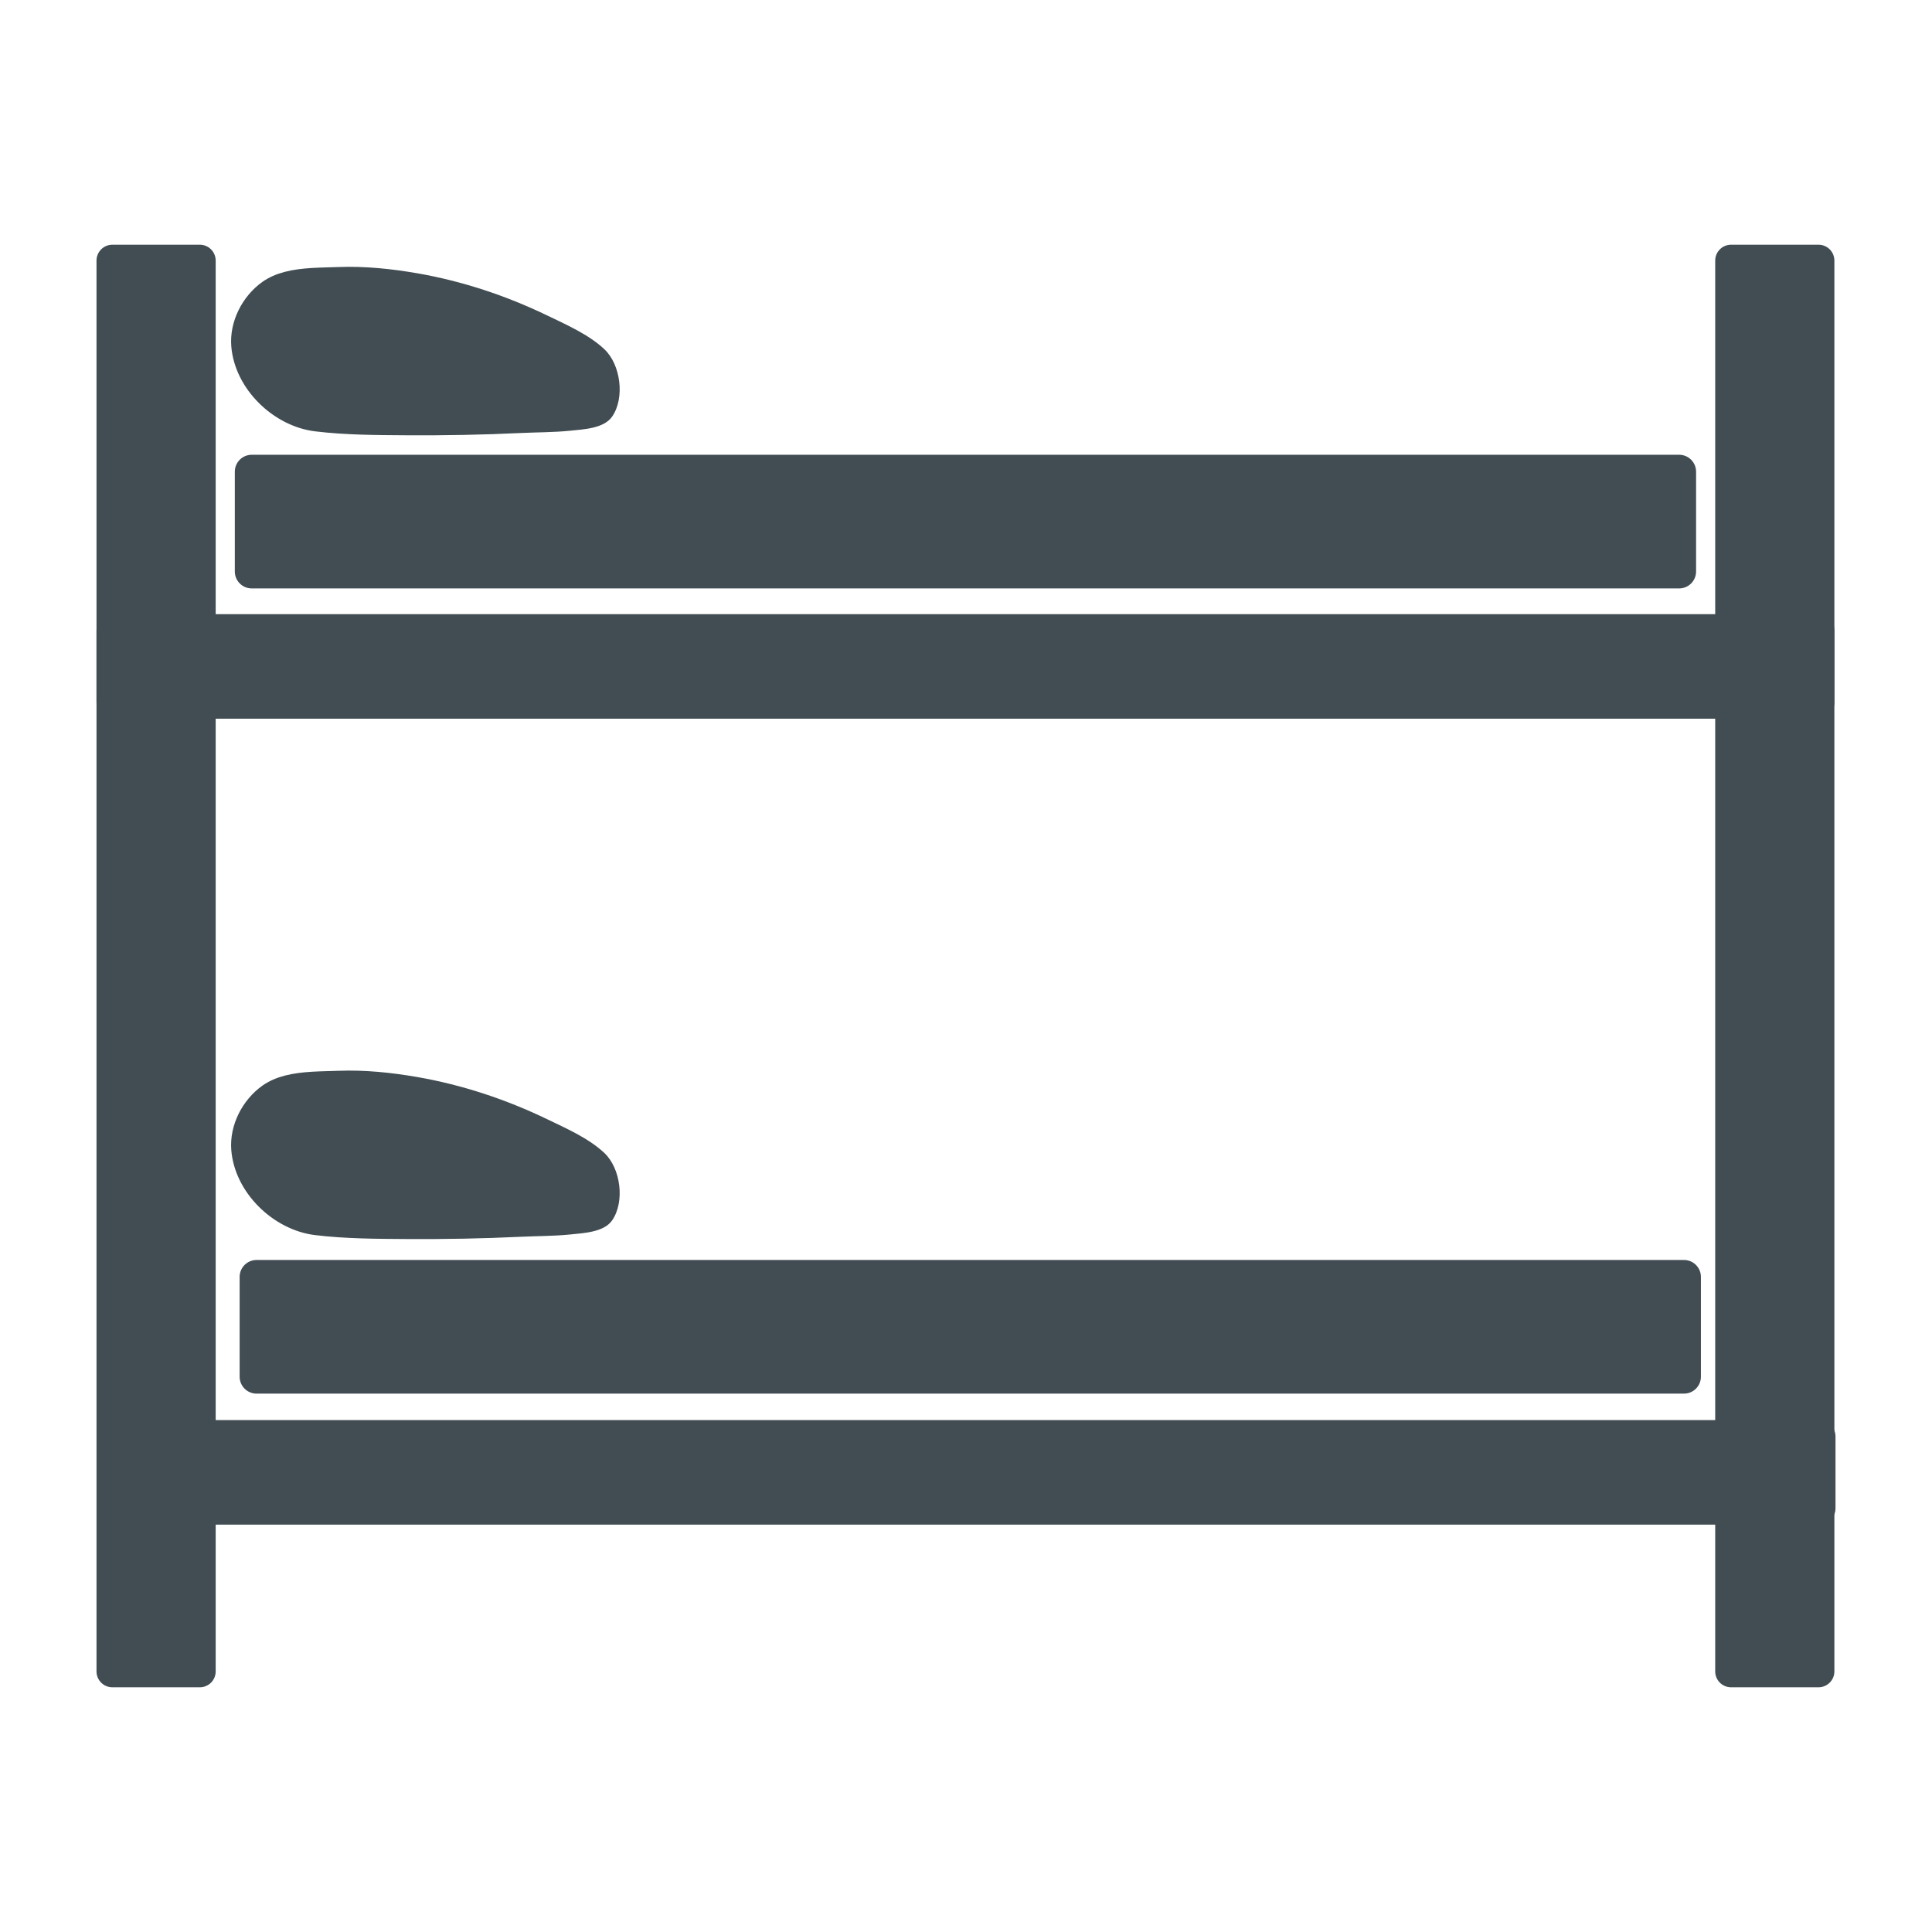
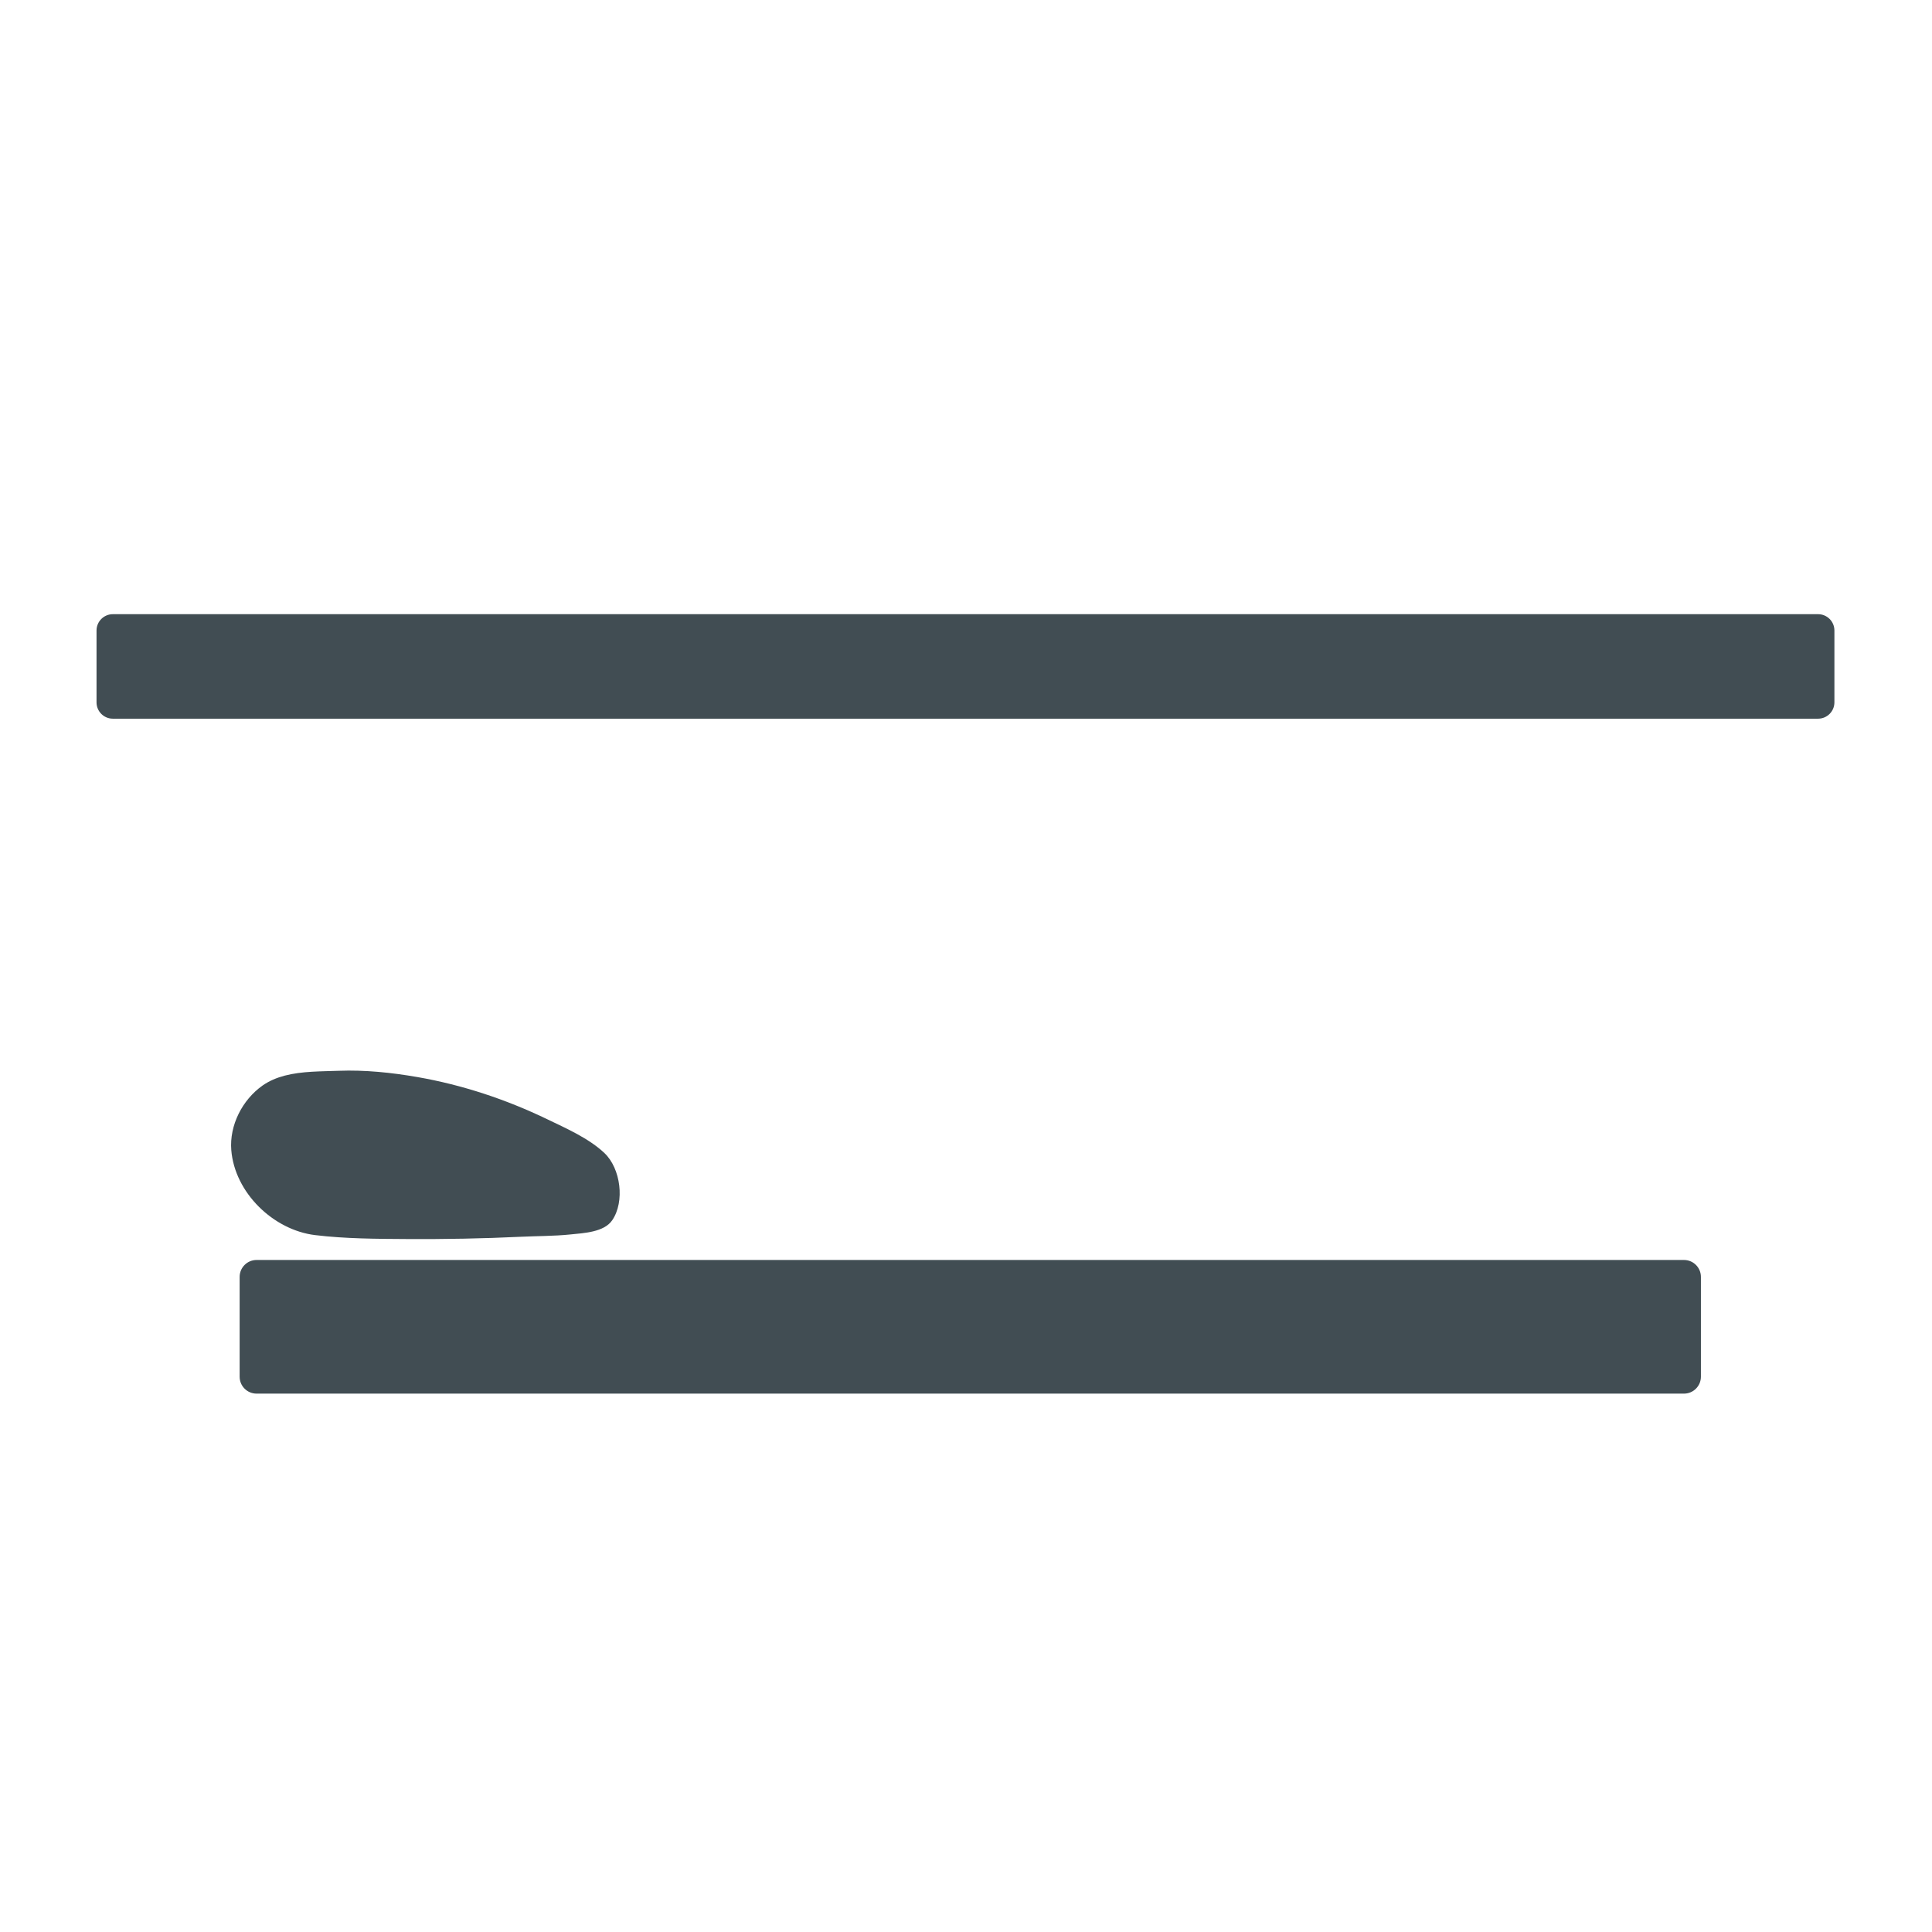
<svg xmlns="http://www.w3.org/2000/svg" version="1.1" id="Layer_1" x="0px" y="0px" viewBox="0 0 800 800" style="enable-background:new 0 0 800 800;" xml:space="preserve">
  <style type="text/css">
	.st0{fill:#008AB1;}
	.st1{fill:#FFFFFF;}
	.st2{fill:#58C5C7;}
	.st3{fill:#414D53;}
	.st4{fill:#B80C4B;}
</style>
  <g>
-     <path class="st3" d="M82.73,698.67H46.54c-3.63,0-6.58-2.94-6.58-6.58V107.91c0-3.63,2.94-6.58,6.58-6.58h36.19   c3.63,0,6.58,2.94,6.58,6.58v584.18C89.31,695.72,86.37,698.67,82.73,698.67z" />
-     <path class="st3" d="M753,698.67h-36.19c-3.63,0-6.58-2.94-6.58-6.58V107.91c0-3.63,2.94-6.58,6.58-6.58H753   c3.63,0,6.58,2.94,6.58,6.58v584.18C759.58,695.72,756.63,698.67,753,698.67z" />
    <path class="st3" d="M39.97,290.83v-29.75c0-3.73,3.03-6.76,6.76-6.76h706.1c3.73,0,6.76,3.03,6.76,6.76v29.75   c0,3.73-3.03,6.76-6.76,6.76H46.72C42.99,297.59,39.97,294.56,39.97,290.83z" />
-     <path class="st3" d="M97.23,236.64v-41.32c0-3.87,3.14-7.01,7.01-7.01H695.3c3.87,0,7.01,3.14,7.01,7.01v41.32   c0,3.87-3.14,7.01-7.01,7.01H104.24C100.37,243.65,97.23,240.51,97.23,236.64z" />
-     <path class="st3" d="M117.88,112.58c-3.3,0.87-6.41,2.16-9.18,4.11c-8.37,5.92-13.75,16.45-12.93,26.72   c1.41,17.64,17.41,33.11,34.71,35.2c12.57,1.52,25.39,1.55,38.03,1.63c15.71,0.09,31.43-0.19,47.12-0.94   c6.63-0.32,13.77-0.26,20.56-0.96c5.48-0.57,13.89-0.9,17.3-5.86c5.32-7.74,3.52-21.45-3.17-27.81   c-6.45-6.13-15.93-10.28-23.81-14.08c-16.98-8.18-35.09-14.19-53.66-17.42c-10.69-1.86-21.75-3.01-32.61-2.6   C133.16,110.84,125.09,110.69,117.88,112.58z" />
-     <path class="st3" d="M40.42,624.55V594.8c0-3.73,3.03-6.76,6.76-6.76h706.1c3.73,0,6.76,3.03,6.76,6.76v29.75   c0,3.73-3.03,6.76-6.76,6.76H47.18C43.45,631.31,40.42,628.28,40.42,624.55z" />
    <path class="st3" d="M99.23,570.06v-41.32c0-3.87,3.14-7.01,7.01-7.01H697.3c3.87,0,7.01,3.14,7.01,7.01v41.32   c0,3.87-3.14,7.01-7.01,7.01H106.24C102.37,577.07,99.23,573.94,99.23,570.06z" />
    <path class="st3" d="M117.88,445.4c-3.3,0.87-6.41,2.16-9.18,4.11c-8.37,5.92-13.75,16.45-12.93,26.72   c1.41,17.64,17.41,33.11,34.71,35.2c12.57,1.52,25.39,1.55,38.03,1.63c15.71,0.09,31.43-0.19,47.12-0.94   c6.63-0.32,13.77-0.26,20.56-0.96c5.48-0.57,13.89-0.9,17.3-5.86c5.32-7.74,3.52-21.45-3.17-27.81   c-6.45-6.13-15.93-10.28-23.81-14.08c-16.98-8.18-35.09-14.19-53.66-17.42c-10.69-1.86-21.75-3.01-32.61-2.6   C133.16,443.66,125.09,443.51,117.88,445.4z" />
  </g>
</svg>